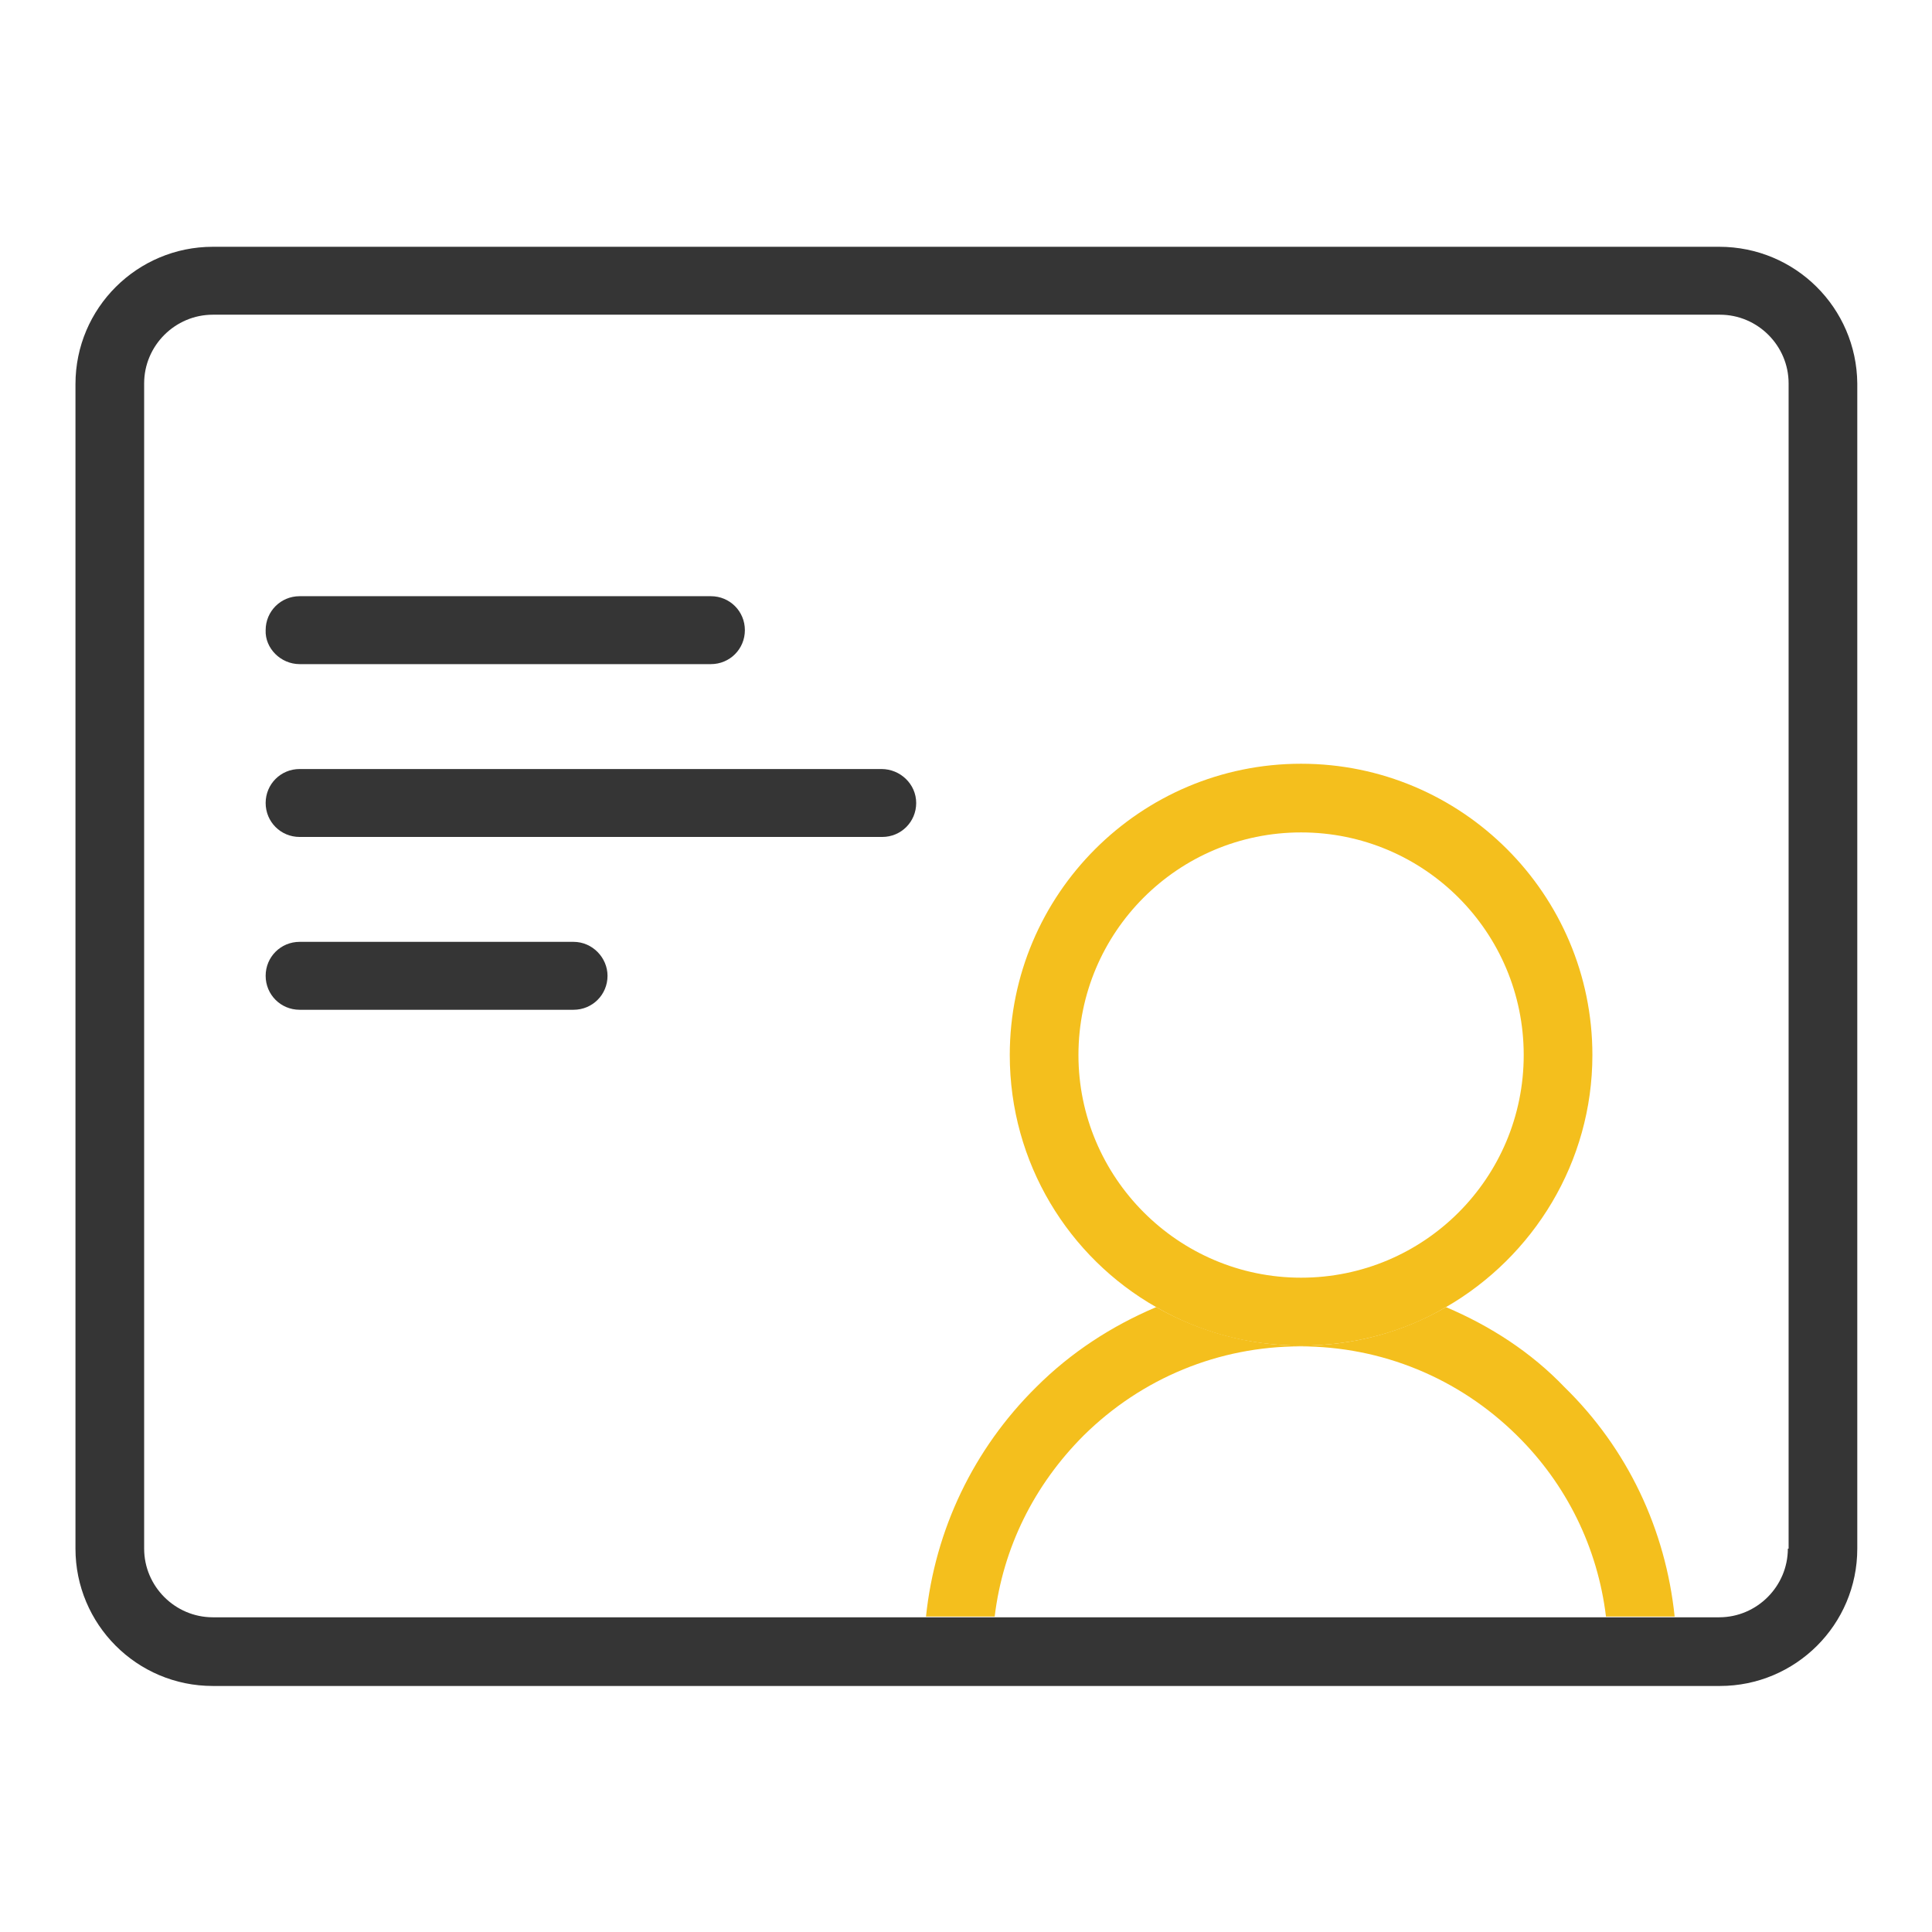
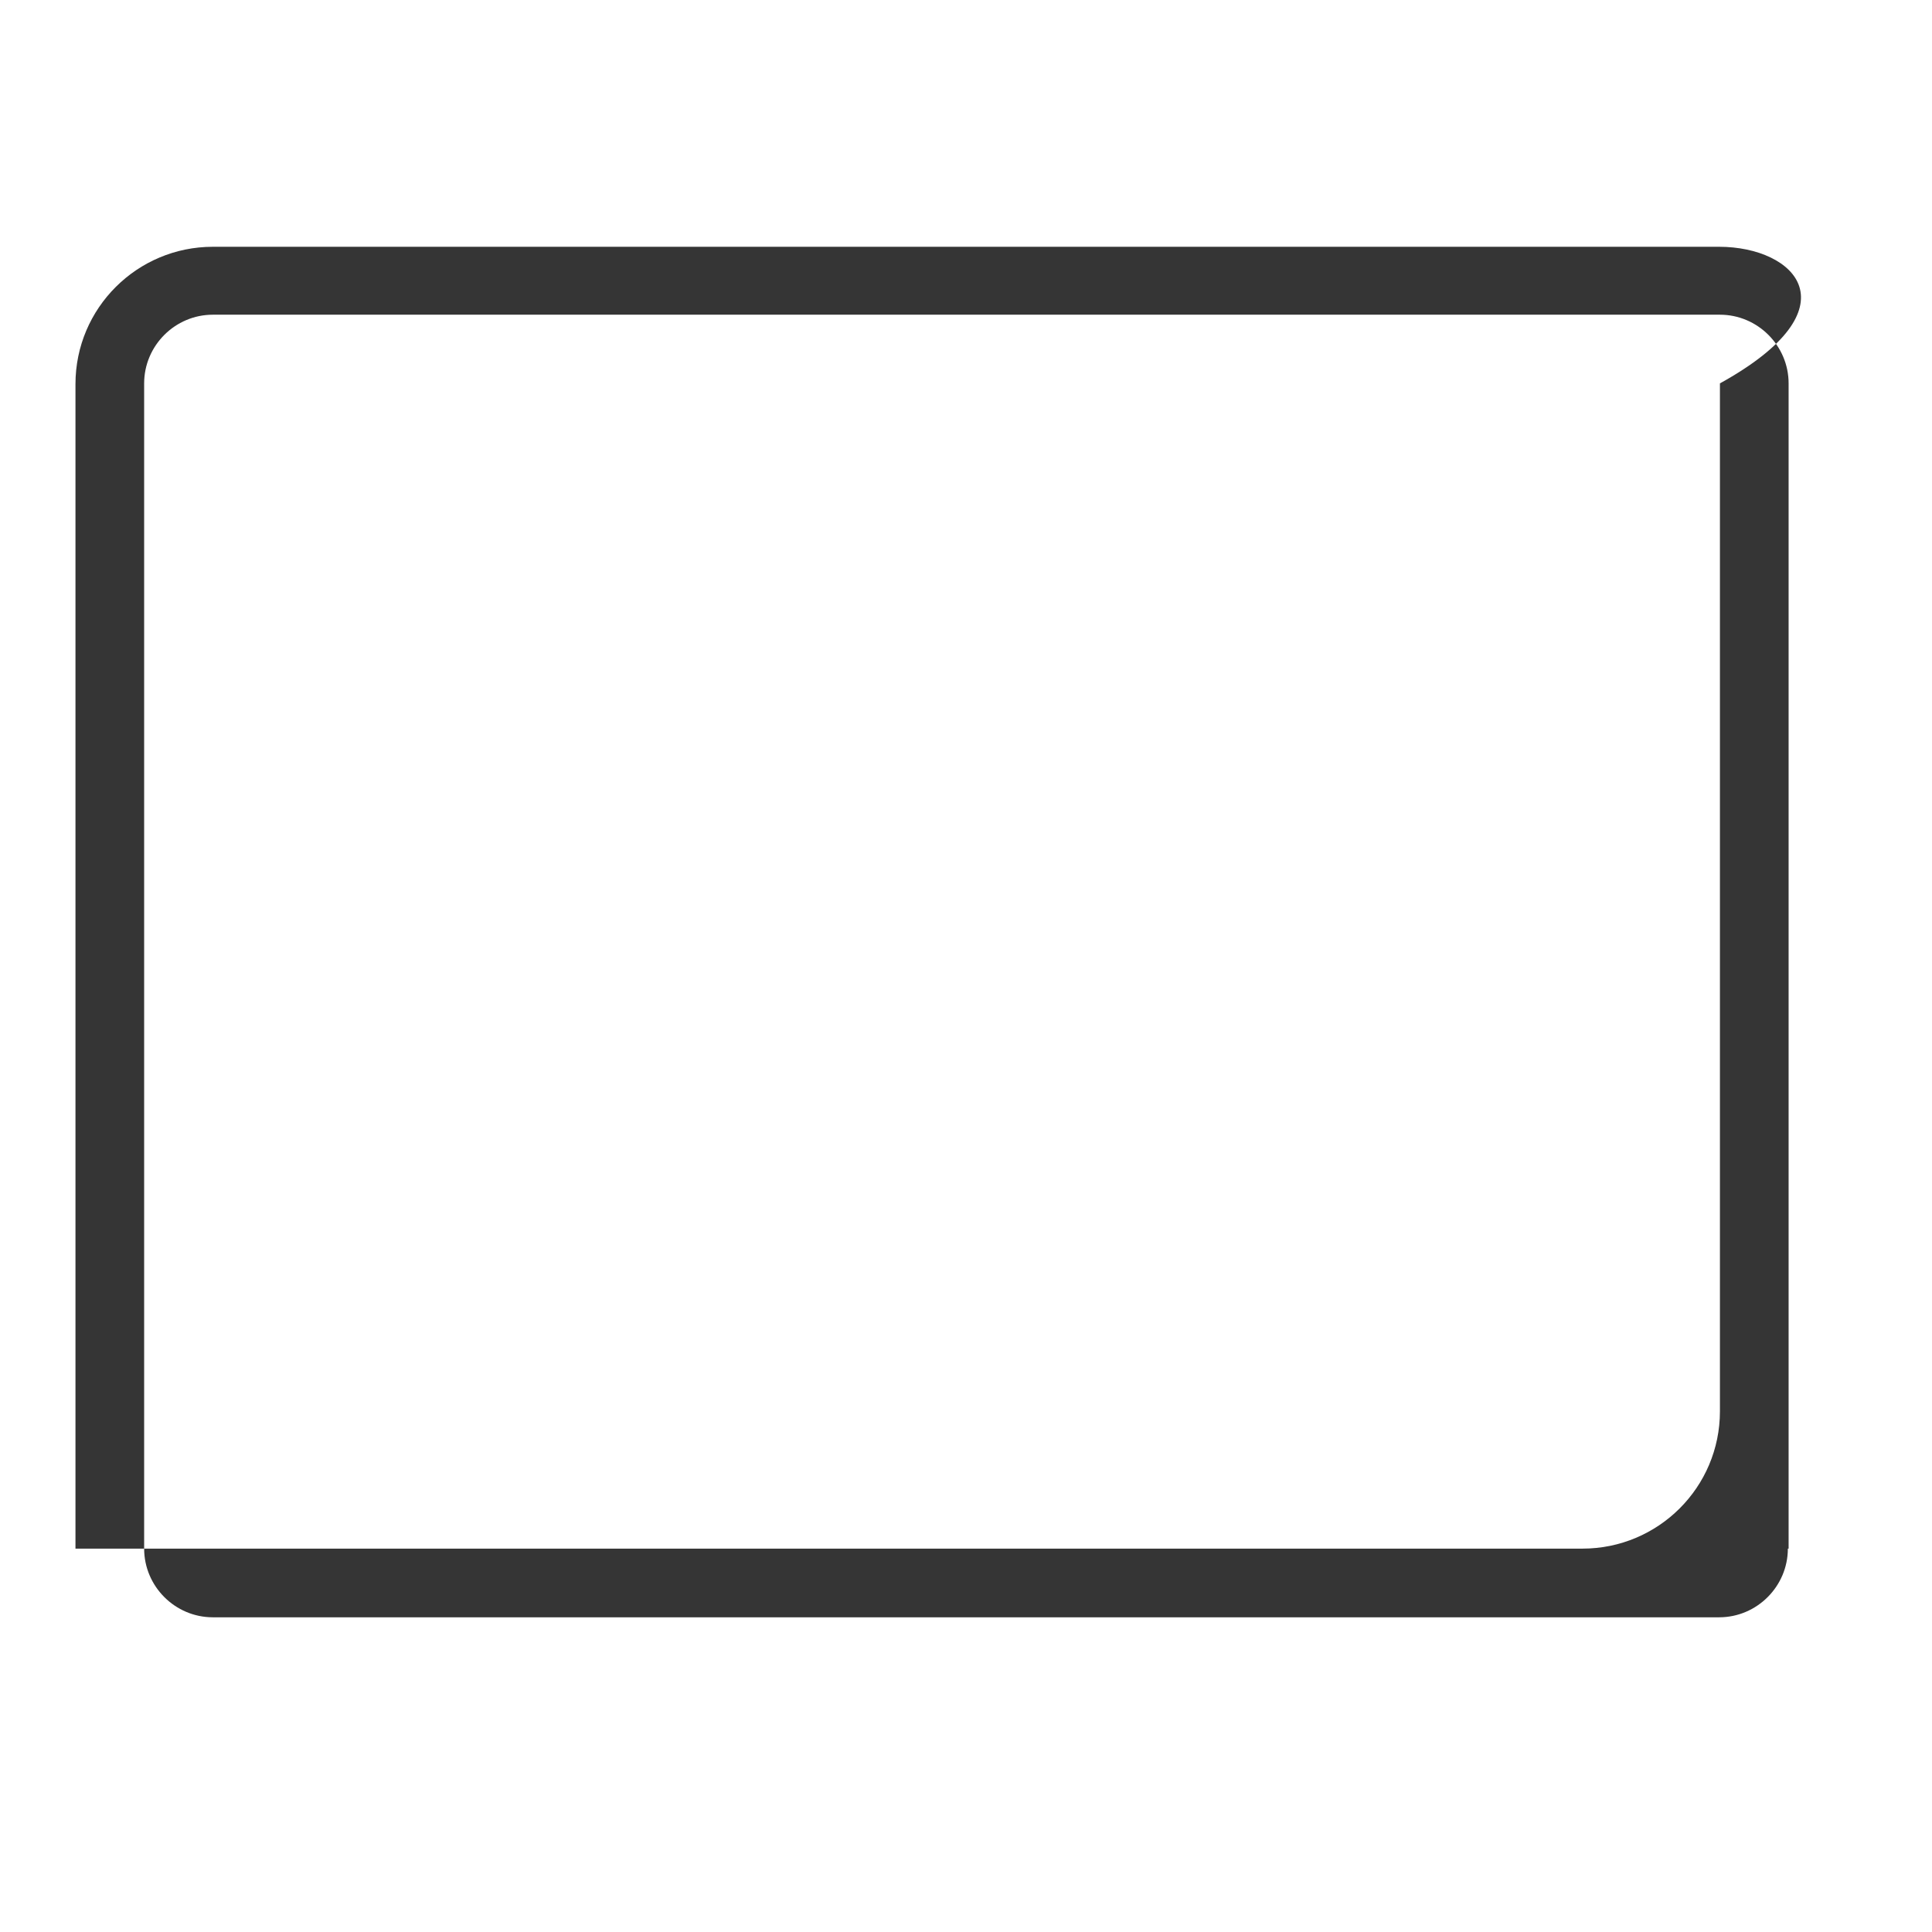
<svg xmlns="http://www.w3.org/2000/svg" version="1.1" x="0px" y="0px" viewBox="0 0 256 256" enable-background="new 0 0 256 256" xml:space="preserve">
  <g>
-     <path fill="#f4bf1d" d="M191.6,173.2c-5.7,3.3-12.2,5.1-19.2,5.1c-7,0-13.6-1.9-19.2-5.1c-5.9,2.5-11.3,6-15.9,10.6 c-8.3,8.2-13.4,18.9-14.6,30.4h9.1c1.1-9.1,5.2-17.4,11.8-24c7.7-7.6,17.9-11.8,28.7-11.8s21,4.2,28.7,11.8 c6.6,6.5,10.7,14.9,11.8,24h9.1c-1.2-11.5-6.2-22.2-14.6-30.4C202.9,179.2,197.5,175.7,191.6,173.2z" />
-     <path fill="#f4bf1d" d="M191.6,173.2c11.6-6.7,19.4-19.2,19.4-33.4c0-21.3-17.3-38.6-38.6-38.6c-21.3,0-38.6,17.3-38.6,38.6 c0,14.3,7.8,26.8,19.4,33.4c5.7,3.3,12.2,5.1,19.2,5.1C179.4,178.3,186,176.5,191.6,173.2L191.6,173.2z M142.9,139.8 c0-16.3,13.2-29.5,29.5-29.5s29.5,13.2,29.5,29.5s-13.2,29.5-29.5,29.5S142.9,156,142.9,139.8z" />
-     <path fill="#353535" d="M227.8,32.7H28.2c-10,0-18.2,8.1-18.2,18.2v154.3c0,10,8.1,18.2,18.2,18.2h199.7c10,0,18.2-8.1,18.2-18.2 V50.8C246,40.8,237.9,32.7,227.8,32.7L227.8,32.7z M236.9,205.2c0,5-4.1,9.1-9.1,9.1H28.2c-5,0-9.1-4.1-9.1-9.1V50.8 c0-5,4.1-9.1,9.1-9.1h199.7c5,0,9.1,4.1,9.1,9.1V205.2z" />
-     <path fill="#353535" d="M39.7,88h54.5c2.5,0,4.5-2,4.5-4.5c0-2.5-2-4.5-4.5-4.5H39.7c-2.5,0-4.5,2-4.5,4.5 C35.1,85.9,37.2,88,39.7,88z M116.8,101.9H39.7c-2.5,0-4.5,2-4.5,4.5c0,2.5,2,4.5,4.5,4.5h77.2c2.5,0,4.5-2,4.5-4.5 C121.4,103.9,119.3,101.9,116.8,101.9z M76,124.8H39.7c-2.5,0-4.5,2-4.5,4.5c0,2.5,2,4.5,4.5,4.5H76c2.5,0,4.5-2,4.5-4.5 C80.5,126.9,78.5,124.8,76,124.8z" />
+     <path fill="#353535" d="M227.8,32.7H28.2c-10,0-18.2,8.1-18.2,18.2v154.3h199.7c10,0,18.2-8.1,18.2-18.2 V50.8C246,40.8,237.9,32.7,227.8,32.7L227.8,32.7z M236.9,205.2c0,5-4.1,9.1-9.1,9.1H28.2c-5,0-9.1-4.1-9.1-9.1V50.8 c0-5,4.1-9.1,9.1-9.1h199.7c5,0,9.1,4.1,9.1,9.1V205.2z" />
  </g>
</svg>